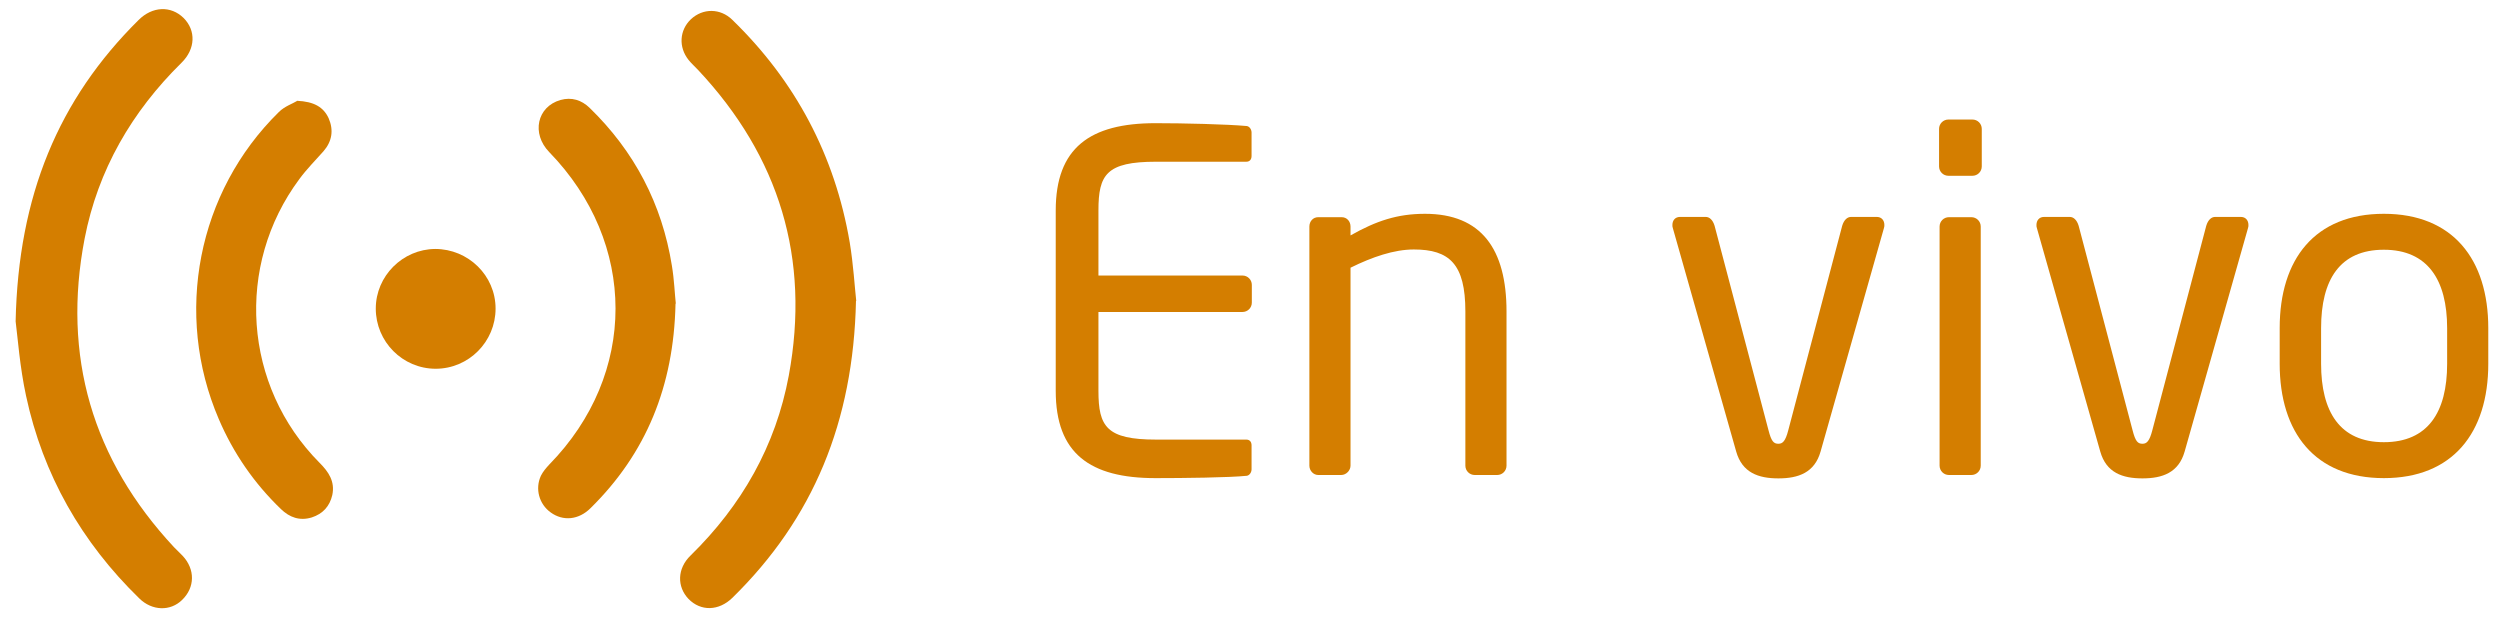
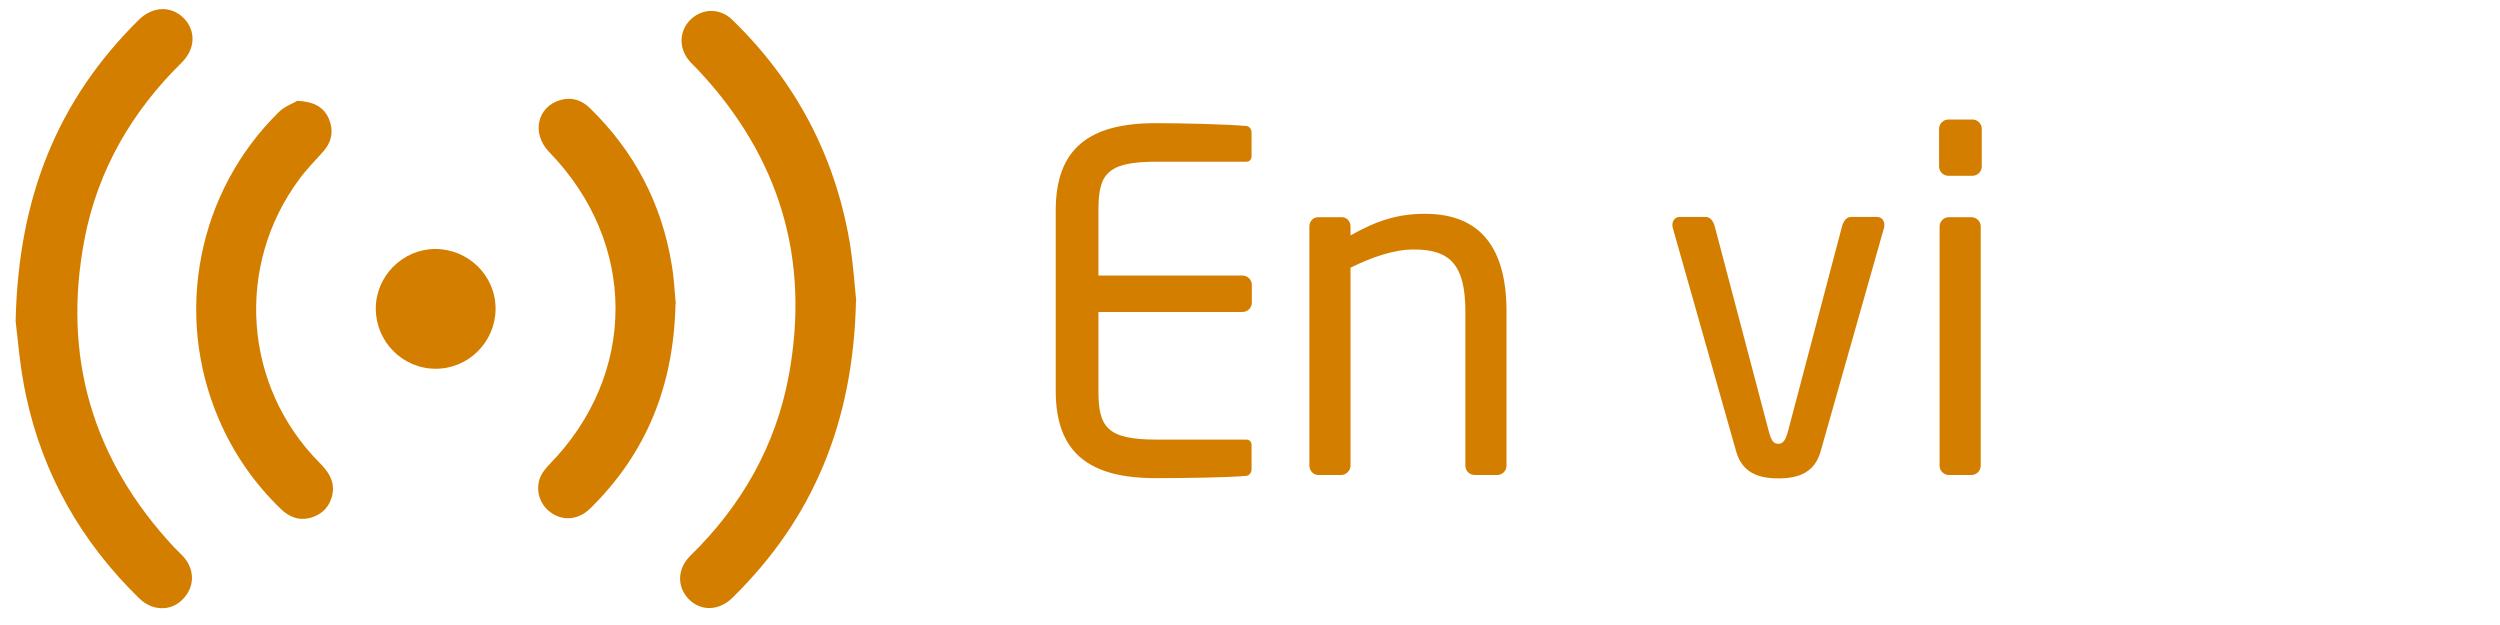
<svg xmlns="http://www.w3.org/2000/svg" id="Layer_1" version="1.1" viewBox="0 0 96 24">
  <defs>
    <style>
      .st0 {
        fill: none;
      }

      .st1 {
        fill: #d47e00;
      }
    </style>
    <clipPath id="clippath">
      <rect class="st0" x="434.13" y="-1644.69" width="1982.11" height="1159.25" />
    </clipPath>
  </defs>
  <g>
    <path class="st1" d="M47.88,18.27c-.68.07-2.45.09-3.51.09-2.52,0-3.83-.95-3.83-3.35v-6.93c0-2.4,1.31-3.35,3.83-3.35,1.06,0,2.75.04,3.51.11.11.02.18.14.18.25v.9c0,.13-.07.22-.2.22h-3.47c-1.91,0-2.21.5-2.21,1.87v2.5h5.53c.2,0,.36.16.36.36v.68c0,.2-.16.36-.36.36h-5.53v3.03c0,1.37.31,1.87,2.21,1.87h3.47c.13,0,.2.09.2.22v.92c0,.11-.07.23-.18.25Z" />
    <path class="st1" d="M57.49,18.24h-.86c-.2,0-.36-.16-.36-.36v-5.92c0-1.82-.61-2.38-1.98-2.38-.76,0-1.6.29-2.43.7v7.6c0,.18-.16.36-.36.36h-.88c-.18,0-.34-.16-.34-.36v-9.18c0-.2.14-.36.34-.36h.9c.2,0,.34.16.34.36v.34c.99-.56,1.8-.83,2.86-.83,2.16,0,3.13,1.35,3.13,3.75v5.92c0,.2-.16.36-.36.36Z" />
    <path class="st1" d="M72.34,8.77l-2.43,8.57c-.23.81-.85,1.03-1.62,1.03s-1.39-.22-1.62-1.03l-2.43-8.57c-.02-.05-.02-.09-.02-.13,0-.18.11-.31.29-.31h.99c.14,0,.27.11.34.34l2.07,7.85c.11.43.2.52.38.52.16,0,.27-.09.38-.52l2.07-7.85c.07-.23.2-.34.34-.34h.99c.18,0,.29.13.29.31,0,.04,0,.07-.02.13Z" />
    <path class="st1" d="M75.74,6.75h-.92c-.2,0-.36-.16-.36-.36v-1.44c0-.2.16-.36.36-.36h.92c.2,0,.36.16.36.36v1.44c0,.2-.16.36-.36.36ZM75.7,18.24h-.86c-.2,0-.36-.16-.36-.36v-9.18c0-.2.16-.36.36-.36h.86c.2,0,.36.16.36.36v9.18c0,.2-.16.36-.36.36Z" />
-     <path class="st1" d="M86.32,8.77l-2.43,8.57c-.23.81-.85,1.03-1.62,1.03s-1.39-.22-1.62-1.03l-2.43-8.57c-.02-.05-.02-.09-.02-.13,0-.18.11-.31.29-.31h.99c.14,0,.27.11.34.34l2.07,7.85c.11.43.2.52.38.52.16,0,.27-.09.38-.52l2.07-7.85c.07-.23.2-.34.34-.34h.99c.18,0,.29.13.29.31,0,.04,0,.07-.02.13Z" />
-     <path class="st1" d="M91.54,18.36c-2.65,0-4-1.75-4-4.39v-1.37c0-2.65,1.35-4.39,4-4.39s4.01,1.75,4.01,4.39v1.37c0,2.65-1.37,4.39-4.01,4.39ZM93.97,12.6c0-1.84-.74-3.01-2.43-3.01s-2.41,1.15-2.41,3.01v1.37c0,1.84.72,3.01,2.41,3.01s2.43-1.15,2.43-3.01v-1.37Z" />
  </g>
  <g>
    <path class="st1" d="M.6,12.35C.7,7.51,2.25,3.81,5.32.77c.53-.53,1.24-.56,1.73-.08.48.48.46,1.19-.08,1.72-1.91,1.88-3.21,4.12-3.72,6.75-.87,4.51.29,8.48,3.43,11.85.11.11.22.22.33.33.49.52.48,1.22-.02,1.7-.45.44-1.15.42-1.64-.06-2.22-2.16-3.7-4.75-4.35-7.78-.24-1.11-.32-2.24-.4-2.86Z" />
    <path class="st1" d="M32.87,11.55c-.1,4.65-1.64,8.36-4.74,11.4-.53.52-1.22.53-1.69.05-.45-.47-.44-1.17.08-1.67,1.96-1.92,3.27-4.21,3.77-6.91.83-4.49-.36-8.4-3.48-11.73-.12-.13-.26-.25-.37-.39-.39-.49-.35-1.14.09-1.56.46-.43,1.13-.43,1.59.02,2.43,2.36,3.94,5.21,4.51,8.55.14.85.19,1.71.25,2.25Z" />
    <path class="st1" d="M25.94,11.67c-.07,3.17-1.13,5.74-3.26,7.84-.46.46-1.06.51-1.53.17-.45-.32-.61-.91-.38-1.41.08-.16.2-.3.32-.43,3.4-3.47,3.39-8.51,0-12-.69-.71-.47-1.74.43-2,.43-.12.81,0,1.12.3,1.72,1.67,2.78,3.69,3.16,6.06.09.54.11,1.09.15,1.45Z" />
    <path class="st1" d="M11.4,3.87c.66.03,1.02.24,1.22.67.2.46.13.89-.2,1.27-.31.35-.64.68-.92,1.06-2.48,3.33-2.16,7.95.77,10.9.35.35.6.72.49,1.24-.1.43-.36.72-.79.86-.46.14-.85,0-1.18-.32-1.03-.99-1.83-2.15-2.39-3.46-1.73-4.03-.82-8.72,2.31-11.79.22-.22.55-.33.69-.42Z" />
    <path class="st1" d="M16.73,14.16c-1.27,0-2.3-1.04-2.3-2.31,0-1.25,1.03-2.28,2.28-2.29,1.27,0,2.32,1.02,2.32,2.29,0,1.27-1.03,2.31-2.3,2.31Z" />
  </g>
</svg>